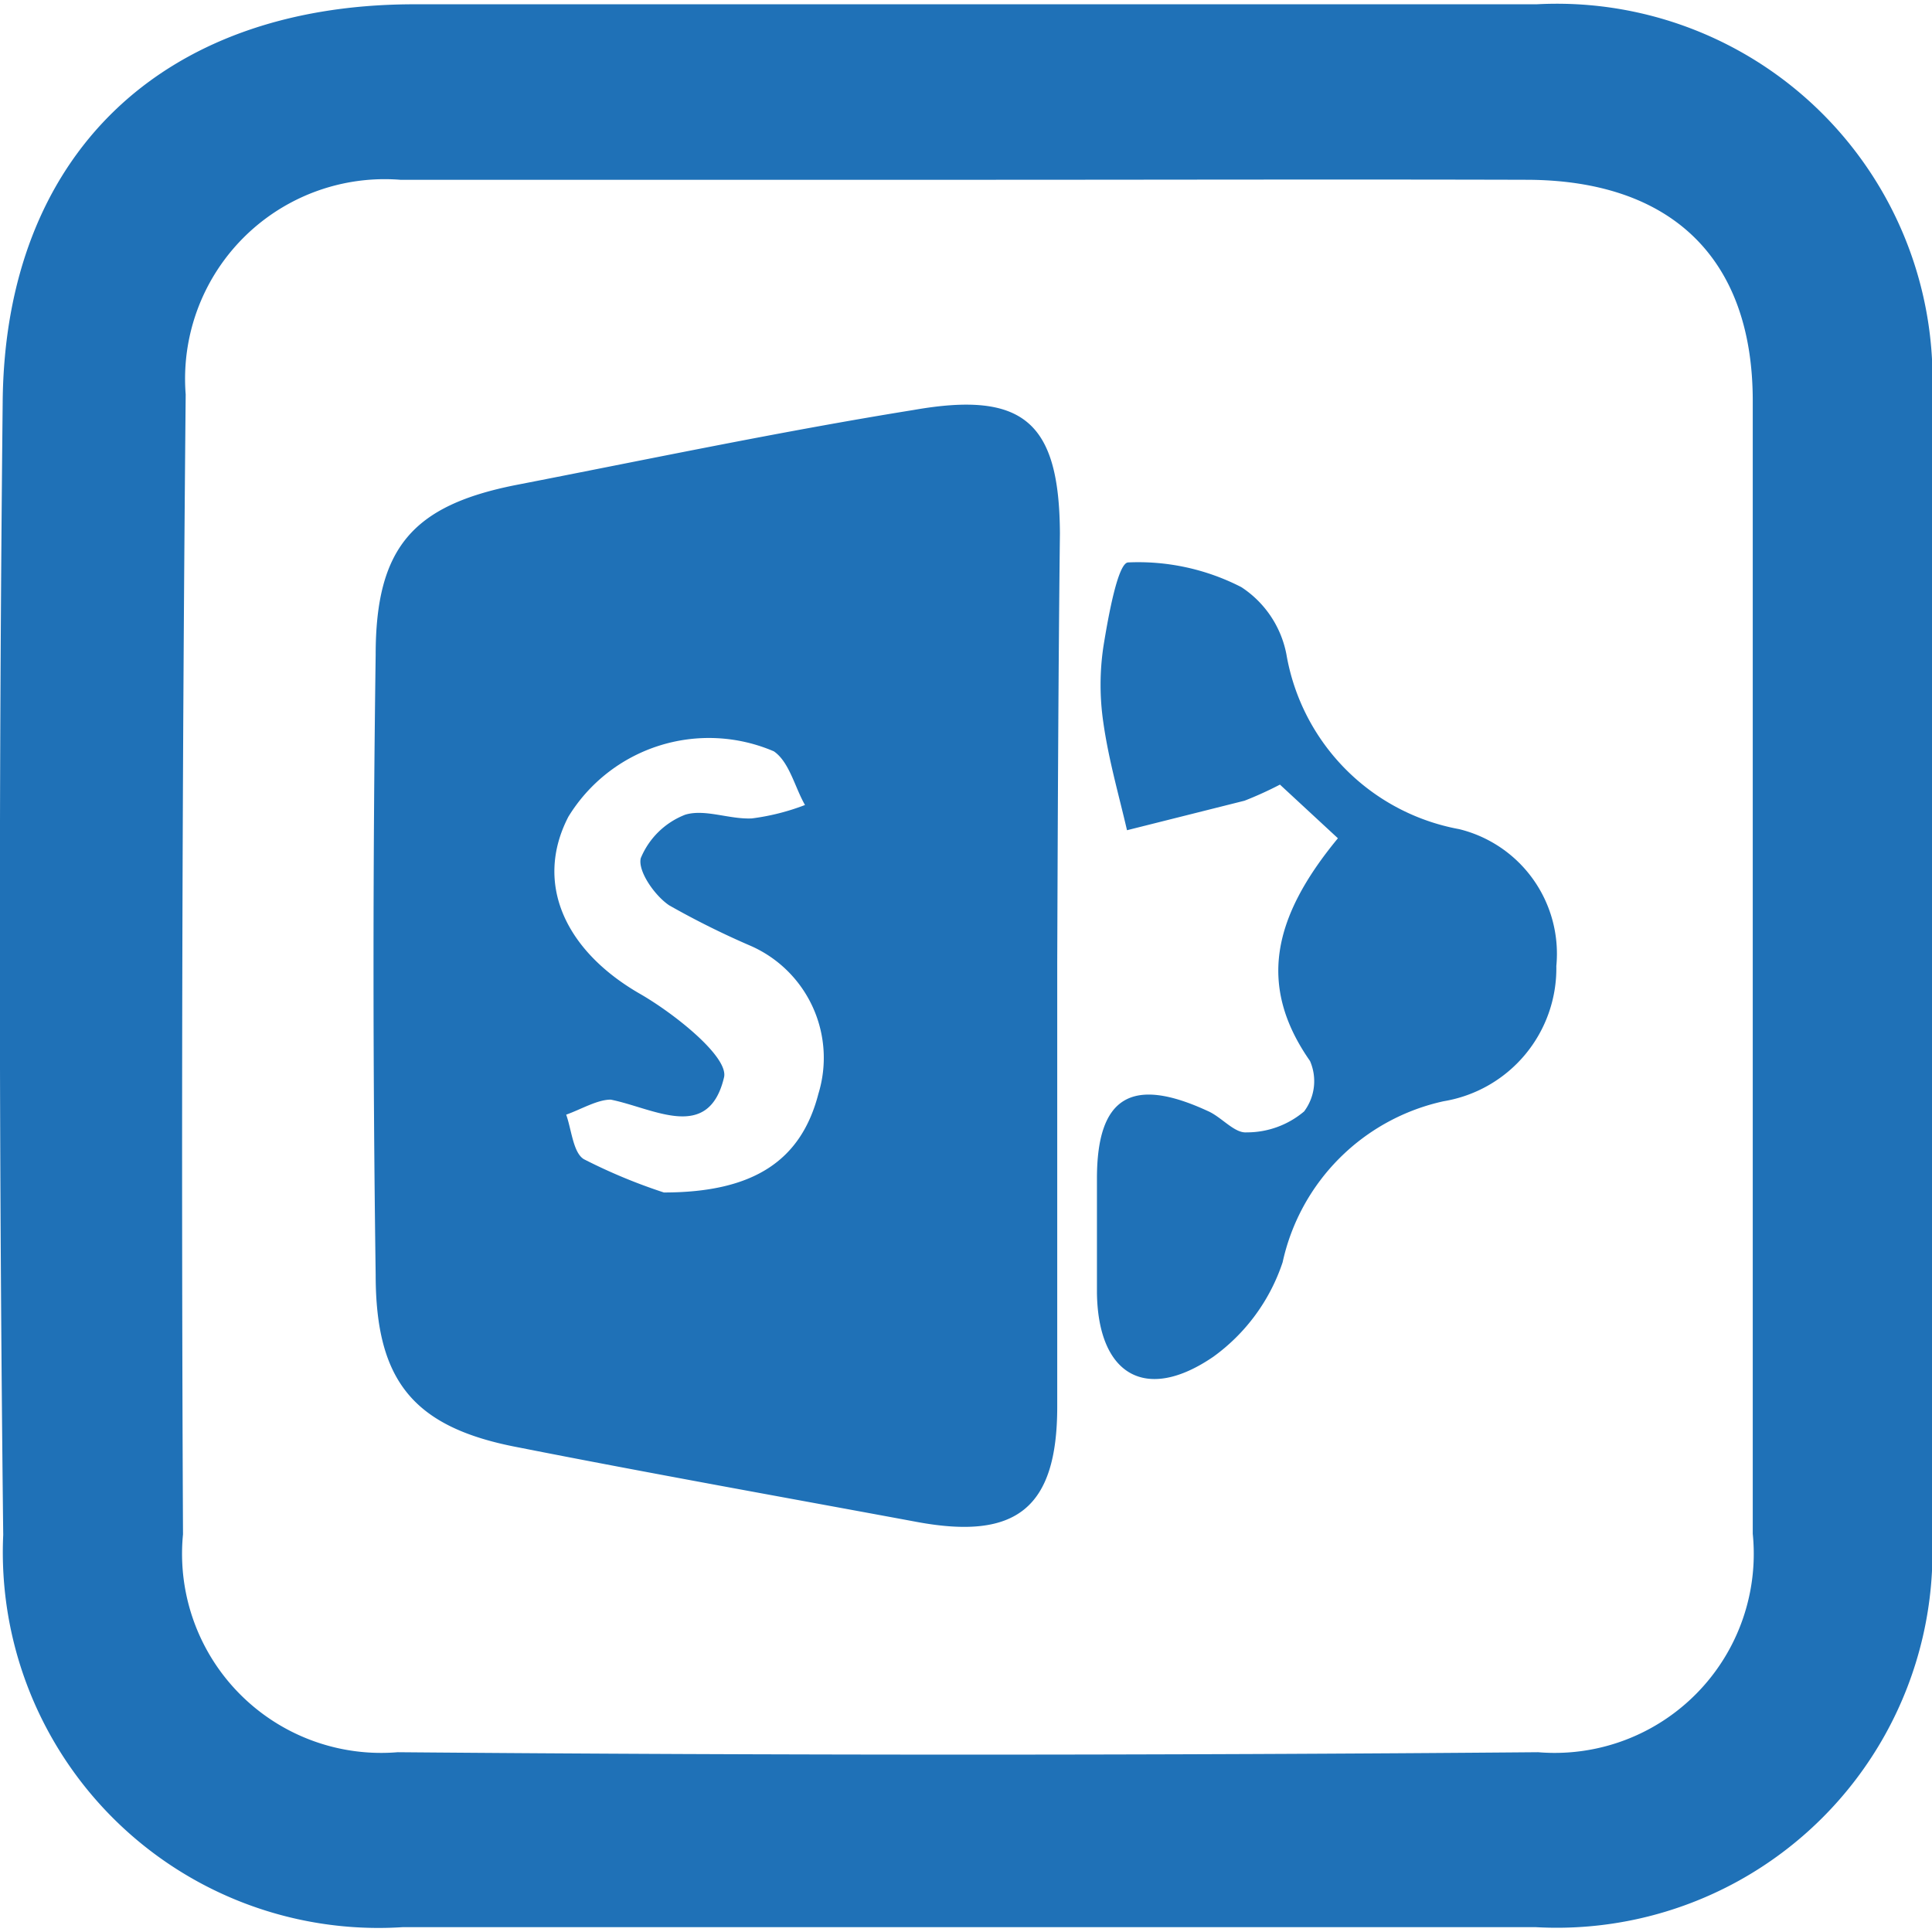
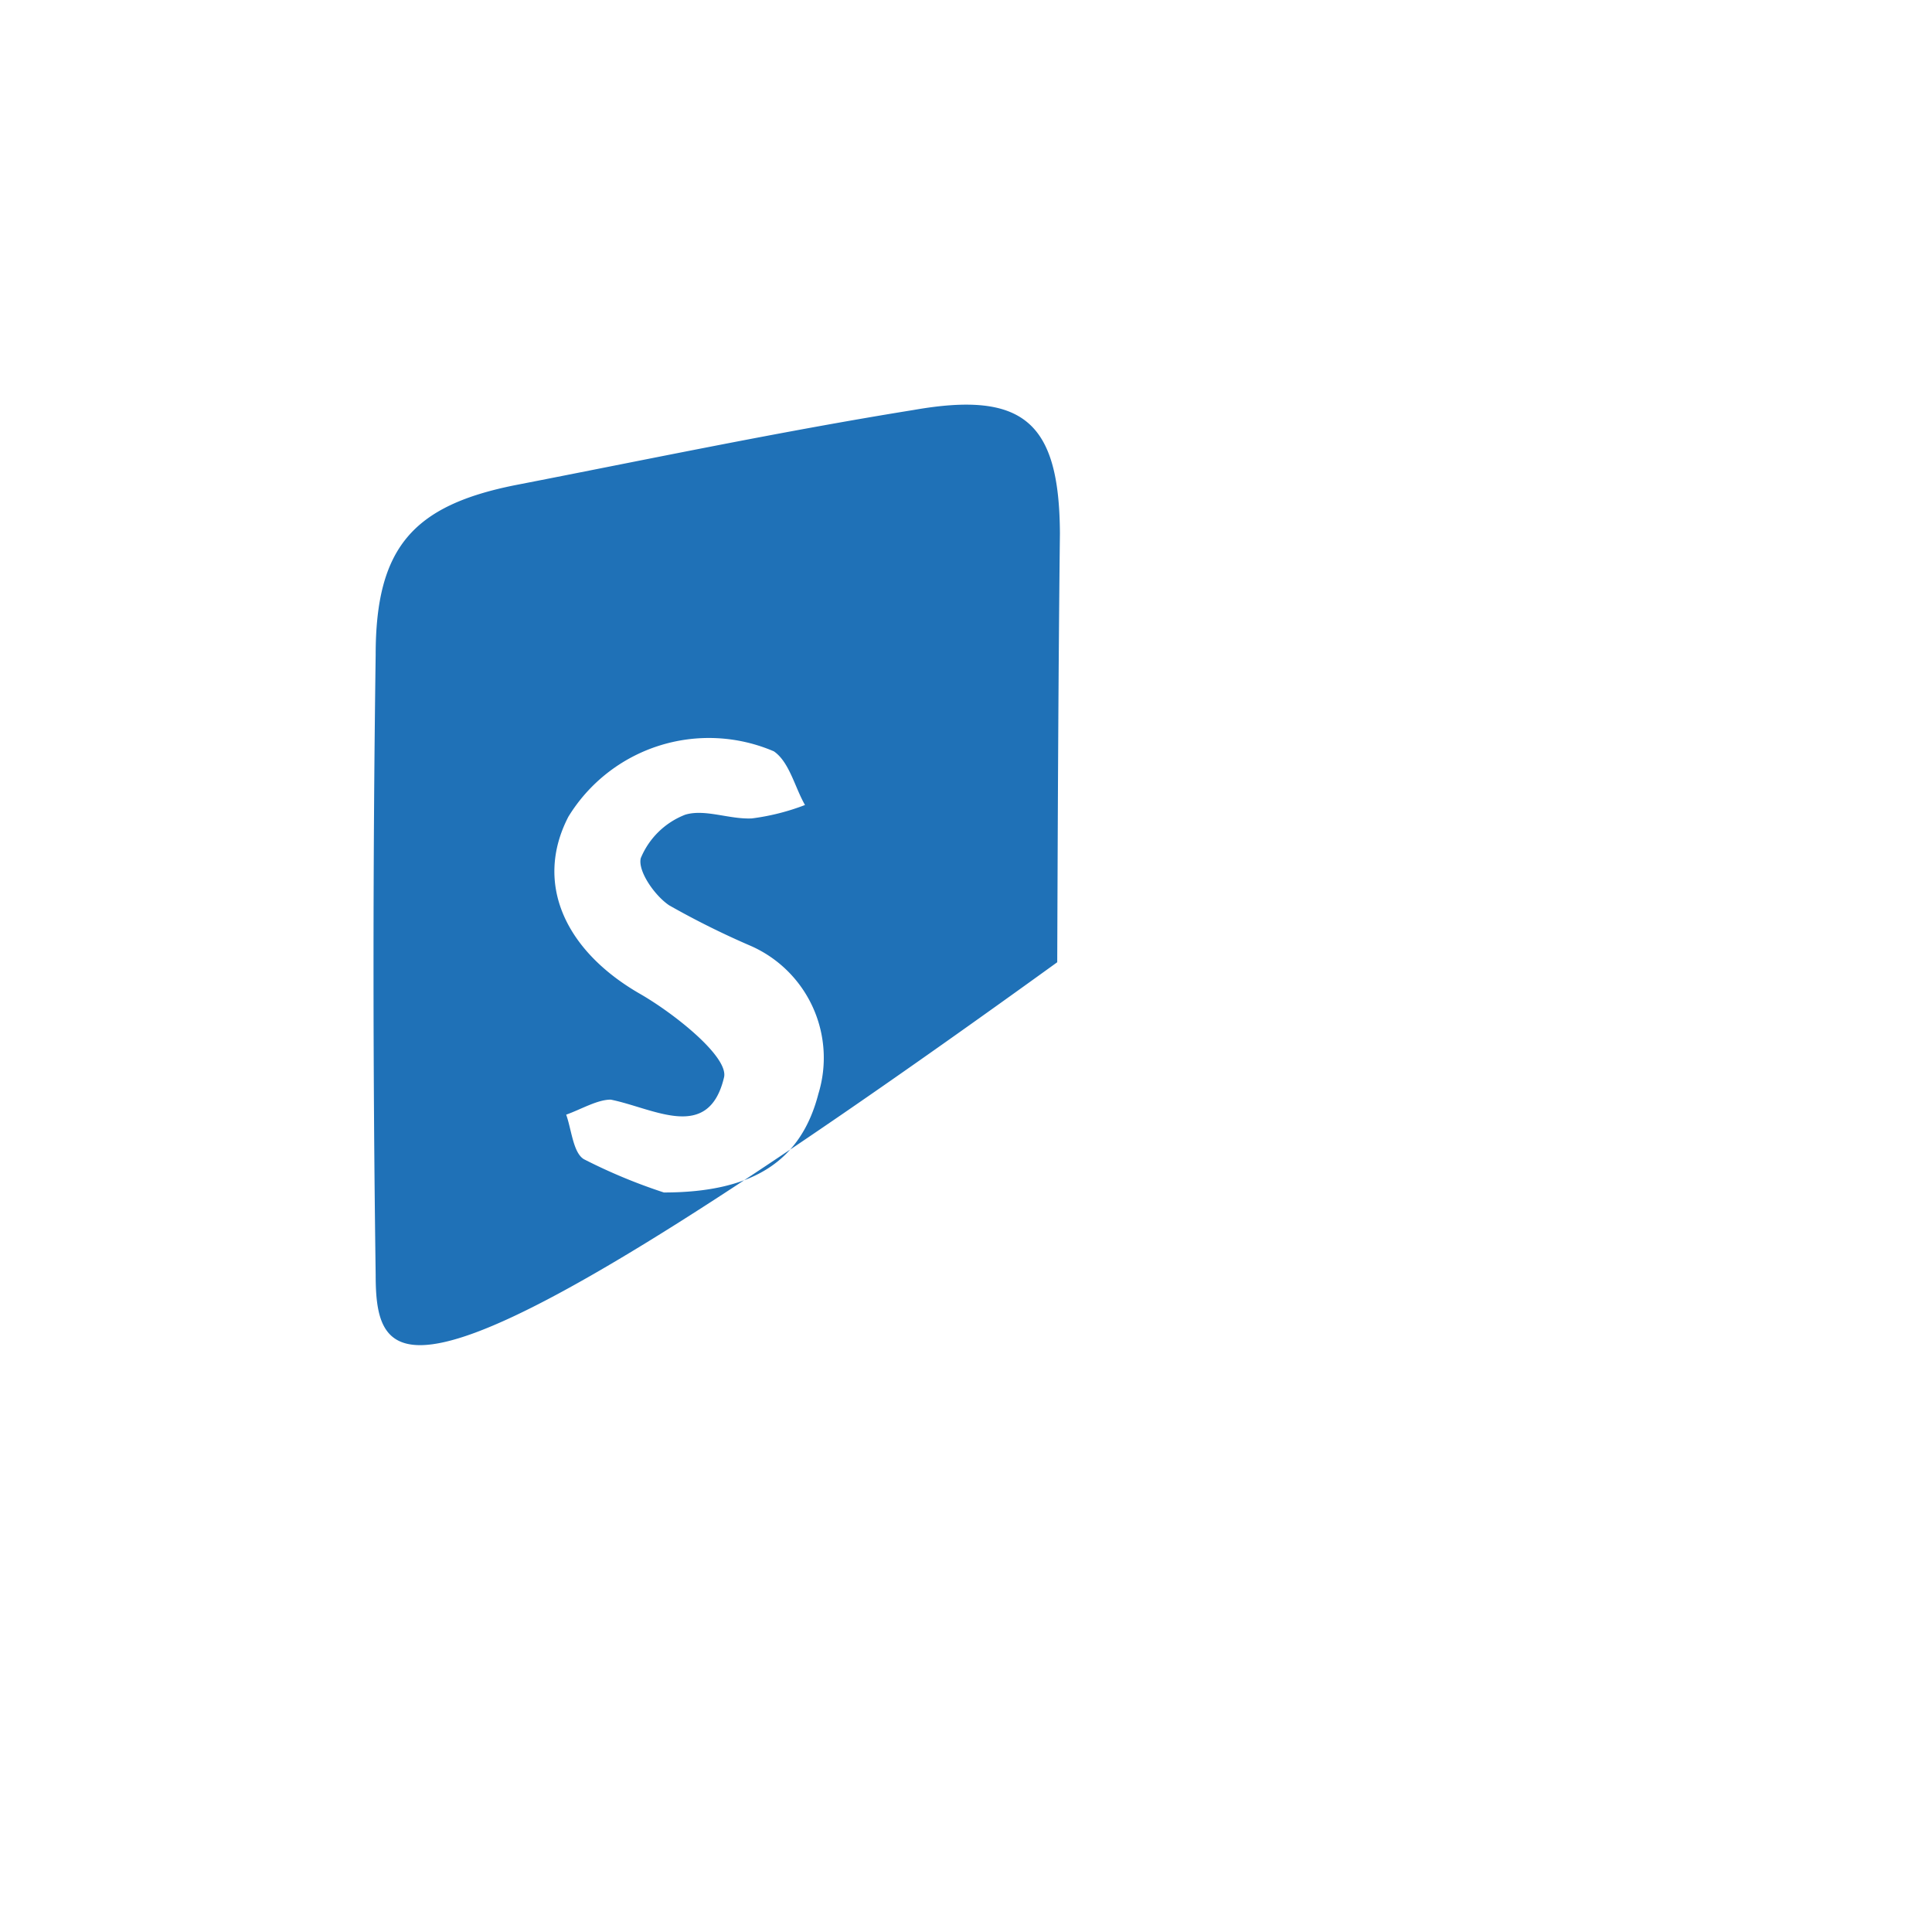
<svg xmlns="http://www.w3.org/2000/svg" id="Layer_1" data-name="Layer 1" viewBox="0 0 36 36">
  <defs>
    <style>.cls-1{fill:#1f71b7;}</style>
  </defs>
-   <path class="cls-1" d="M18.07.08c3.52,0,7,0,10.56,0A7,7,0,0,1,36,7.45c0,7,0,14.08,0,21.12a7,7,0,0,1-7.38,7.34q-10.56,0-21.12,0A7,7,0,0,1,.06,28.6Q-.06,18.06.05,7.49C.09,2.9,3,.11,7.65.08Zm.09,3.27c-3.57,0-7.14,0-10.7,0a3.72,3.72,0,0,0-4,4Q3.36,18,3.41,28.59a3.71,3.71,0,0,0,4,4.06q10.62.09,21.25,0a3.71,3.71,0,0,0,4-4.07q0-10.56,0-21.11c0-2.67-1.53-4.11-4.2-4.12C25,3.34,21.58,3.35,18.16,3.35Z" />
-   <path class="cls-1" d="M19.7,17.93c0,2.76,0,5.52,0,8.28,0,1.9-.77,2.49-2.61,2.15-2.48-.46-5-.91-7.43-1.39C7.7,26.6,7,25.73,7,23.75Q6.92,18,7,12.2c0-2,.7-2.78,2.6-3.16,2.47-.48,4.94-1,7.42-1.4,2.05-.36,2.72.22,2.73,2.3C19.72,12.61,19.71,15.27,19.7,17.93Zm-7.33,4.29c1.68,0,2.56-.6,2.88-1.84A2.28,2.28,0,0,0,14,17.63a15.56,15.56,0,0,1-1.53-.76c-.27-.18-.59-.64-.53-.88a1.47,1.47,0,0,1,.83-.81c.37-.11.82.09,1.24.07A4.25,4.25,0,0,0,15,15c-.19-.33-.29-.8-.58-1a3.07,3.07,0,0,0-3.83,1.22c-.64,1.24-.06,2.49,1.32,3.29.65.37,1.68,1.19,1.58,1.57-.29,1.21-1.31.57-2.11.41-.25,0-.55.18-.83.28.1.28.13.71.33.83A10.3,10.3,0,0,0,12.37,22.22Z" />
-   <path class="cls-1" d="M24.93,15.62l-1.08-1a6.8,6.8,0,0,1-.66.3L21,15.47c-.15-.65-.34-1.3-.44-2a4.83,4.83,0,0,1,0-1.42c.09-.56.27-1.56.46-1.57a4.2,4.2,0,0,1,2.11.46,1.93,1.93,0,0,1,.84,1.25,4,4,0,0,0,3.22,3.26A2.39,2.39,0,0,1,29,18a2.51,2.51,0,0,1-2.1,2.52,3.93,3.93,0,0,0-3,3,3.55,3.55,0,0,1-1.29,1.76c-1.27.87-2.15.33-2.17-1.19q0-1.07,0-2.13c0-1.53.65-1.91,2.06-1.26.26.11.5.42.73.4a1.65,1.65,0,0,0,1.07-.39.94.94,0,0,0,.11-.94C23.44,18.38,23.7,17.11,24.93,15.62Z" />
+   <path class="cls-1" d="M19.7,17.93C7.7,26.6,7,25.73,7,23.75Q6.92,18,7,12.2c0-2,.7-2.78,2.6-3.16,2.47-.48,4.94-1,7.42-1.4,2.05-.36,2.72.22,2.73,2.3C19.72,12.61,19.71,15.27,19.7,17.93Zm-7.33,4.29c1.68,0,2.56-.6,2.88-1.84A2.28,2.28,0,0,0,14,17.63a15.56,15.56,0,0,1-1.53-.76c-.27-.18-.59-.64-.53-.88a1.47,1.47,0,0,1,.83-.81c.37-.11.82.09,1.24.07A4.25,4.25,0,0,0,15,15c-.19-.33-.29-.8-.58-1a3.07,3.07,0,0,0-3.83,1.22c-.64,1.24-.06,2.49,1.32,3.29.65.37,1.68,1.19,1.58,1.57-.29,1.21-1.31.57-2.11.41-.25,0-.55.18-.83.28.1.28.13.71.33.83A10.3,10.3,0,0,0,12.37,22.22Z" />
</svg>